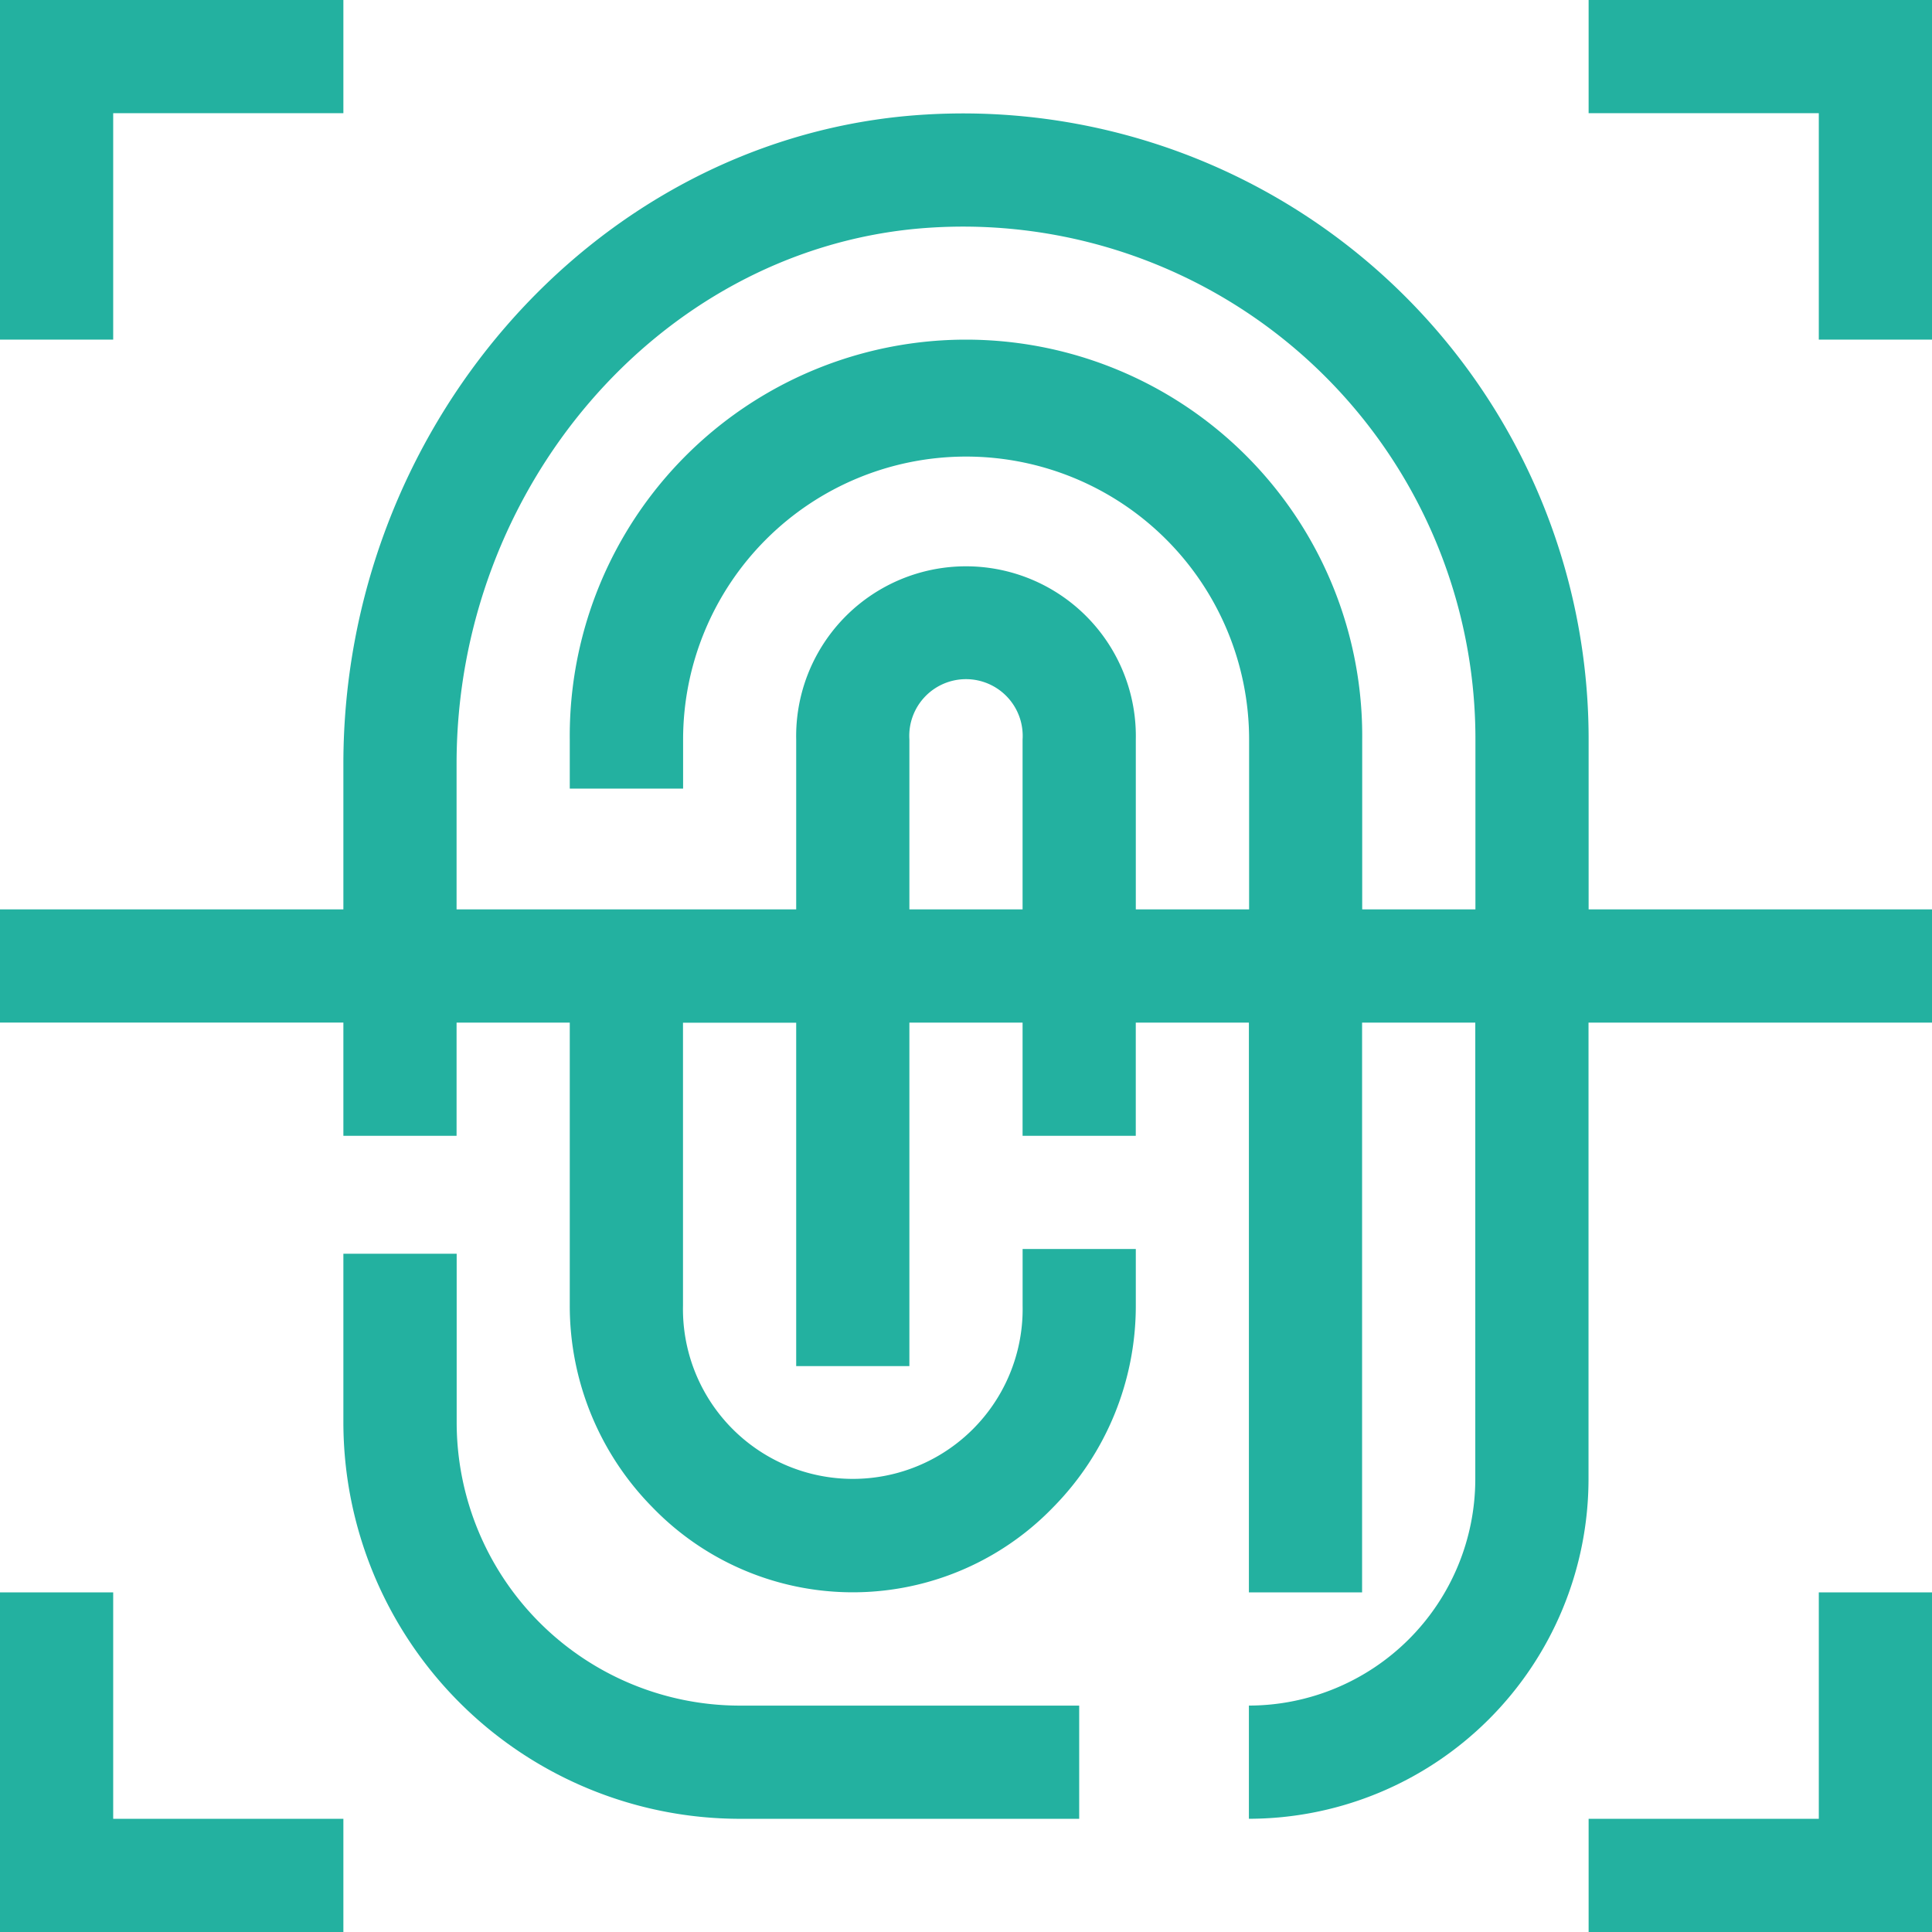
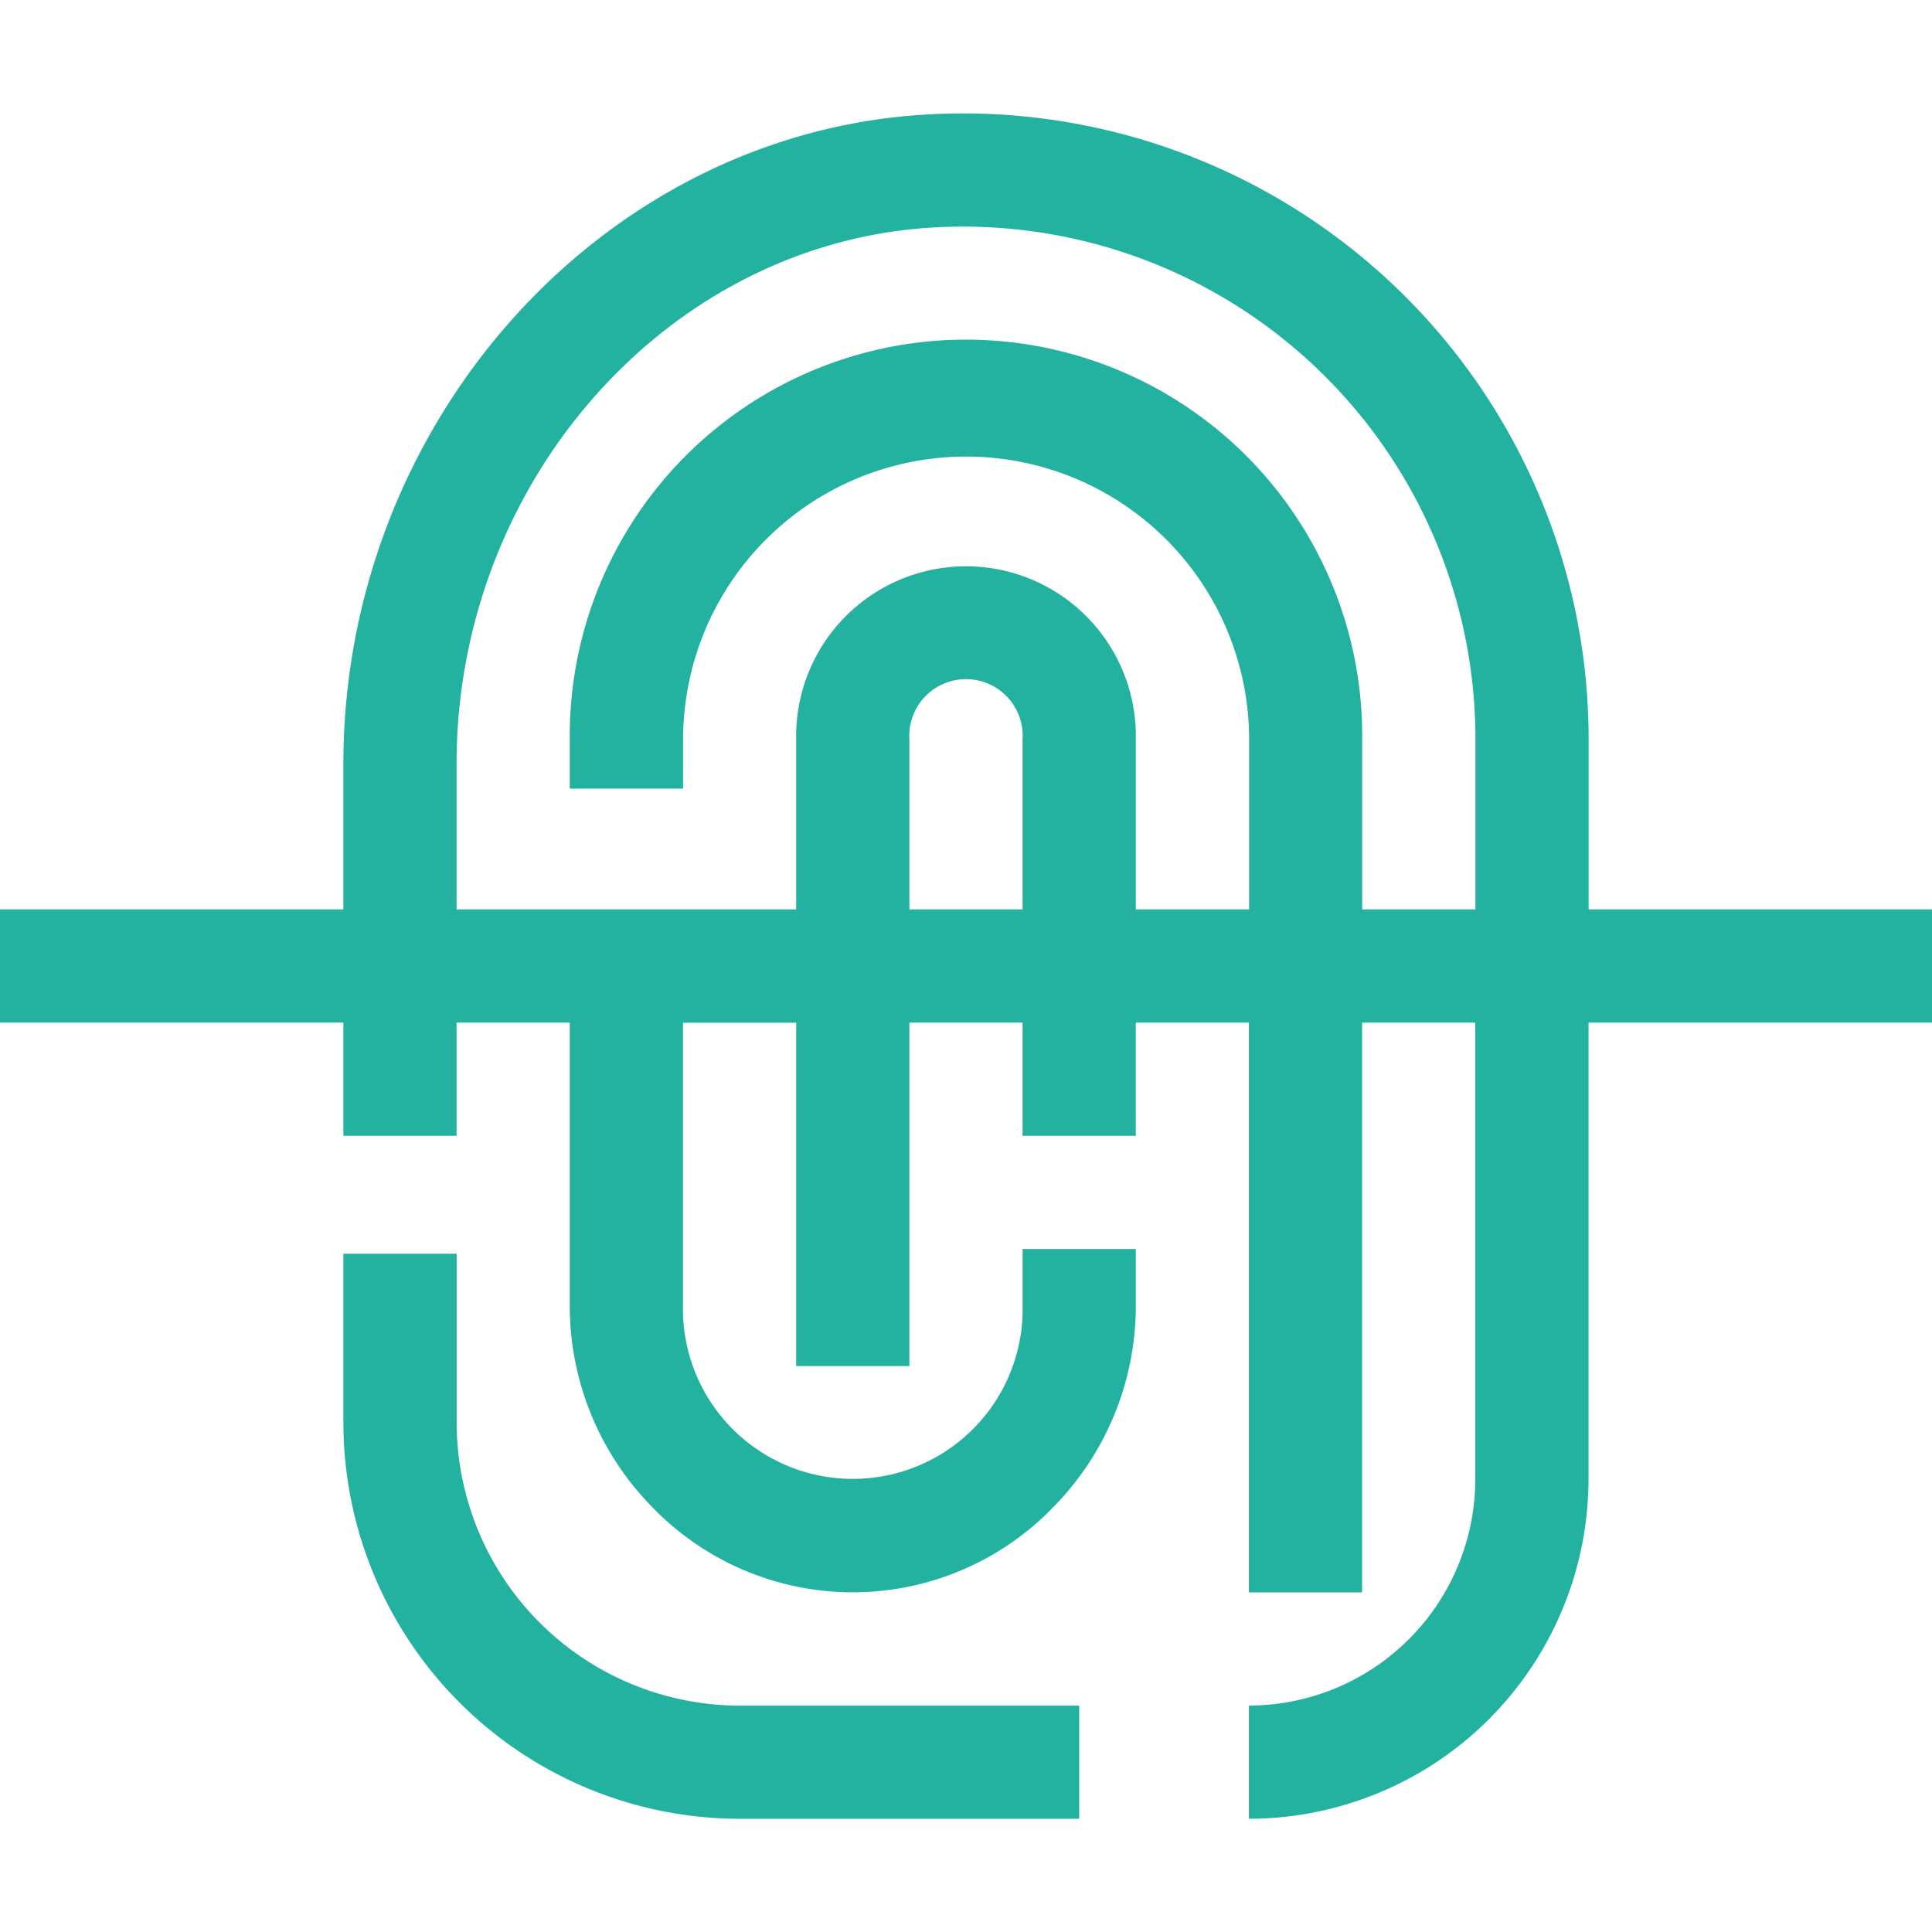
<svg xmlns="http://www.w3.org/2000/svg" id="_041-fingerprint-3" data-name="041-fingerprint-3" width="56" height="56" viewBox="0 0 56 56">
-   <path id="Path_2951" data-name="Path 2951" d="M3.281,3.281H9.953V0H0V9.844H3.281Zm0,0" fill="#23b1a0" />
-   <path id="Path_2952" data-name="Path 2952" d="M421,3.281h6.672V9.844h3.281V0H421Zm0,0" transform="translate(-374.953)" fill="#23b1a0" />
-   <path id="Path_2953" data-name="Path 2953" d="M9.953,428.563H3.281V422H0v9.844H9.953Zm0,0" transform="translate(0 -375.844)" fill="#23b1a0" />
-   <path id="Path_2954" data-name="Path 2954" d="M427.672,428.563H421v3.281h9.953V422h-3.281Zm0,0" transform="translate(-374.953 -375.844)" fill="#23b1a0" />
  <path id="Path_2955" data-name="Path 2955" d="M46.047,48.155A18.132,18.132,0,0,0,26.233,30.084C17.1,30.954,9.953,39.2,9.953,48.86v4.217H0v3.281H9.953V59.64h3.281V56.359h3.281v8.2a8.314,8.314,0,0,0,2.39,5.842,8.075,8.075,0,0,0,11.627,0,8.314,8.314,0,0,0,2.39-5.842V62.921H29.641v1.641a4.923,4.923,0,1,1-9.844,0v-8.2h3.281v9.953h3.281V56.359h3.281V59.64h3.281V56.359H36.2V72.874h3.281V56.359h3.281V69.593A6.57,6.57,0,0,1,36.2,76.155v3.281a9.855,9.855,0,0,0,9.844-9.844V56.359H56V53.077H46.047ZM26.359,53.077V48.155a1.644,1.644,0,1,1,3.281,0v4.922Zm13.125,0V48.155a11.485,11.485,0,1,0-22.969,0v1.422H19.8V48.155a8.2,8.2,0,1,1,16.406,0v4.922H32.922V48.155a4.923,4.923,0,1,0-9.844,0v4.922H13.234V48.86c0-7.986,5.846-14.8,13.31-15.51A14.85,14.85,0,0,1,42.766,48.155v4.922Zm0,0" transform="translate(0 -26.718)" fill="#23b1a0" />
  <path id="Path_2956" data-name="Path 2956" d="M91,332.25v4.895a11.5,11.5,0,0,0,11.484,11.484h9.844v-3.281h-9.844a8.212,8.212,0,0,1-8.2-8.2V332.25Zm0,0" transform="translate(-81.047 -295.91)" fill="#23b1a0" />
</svg>